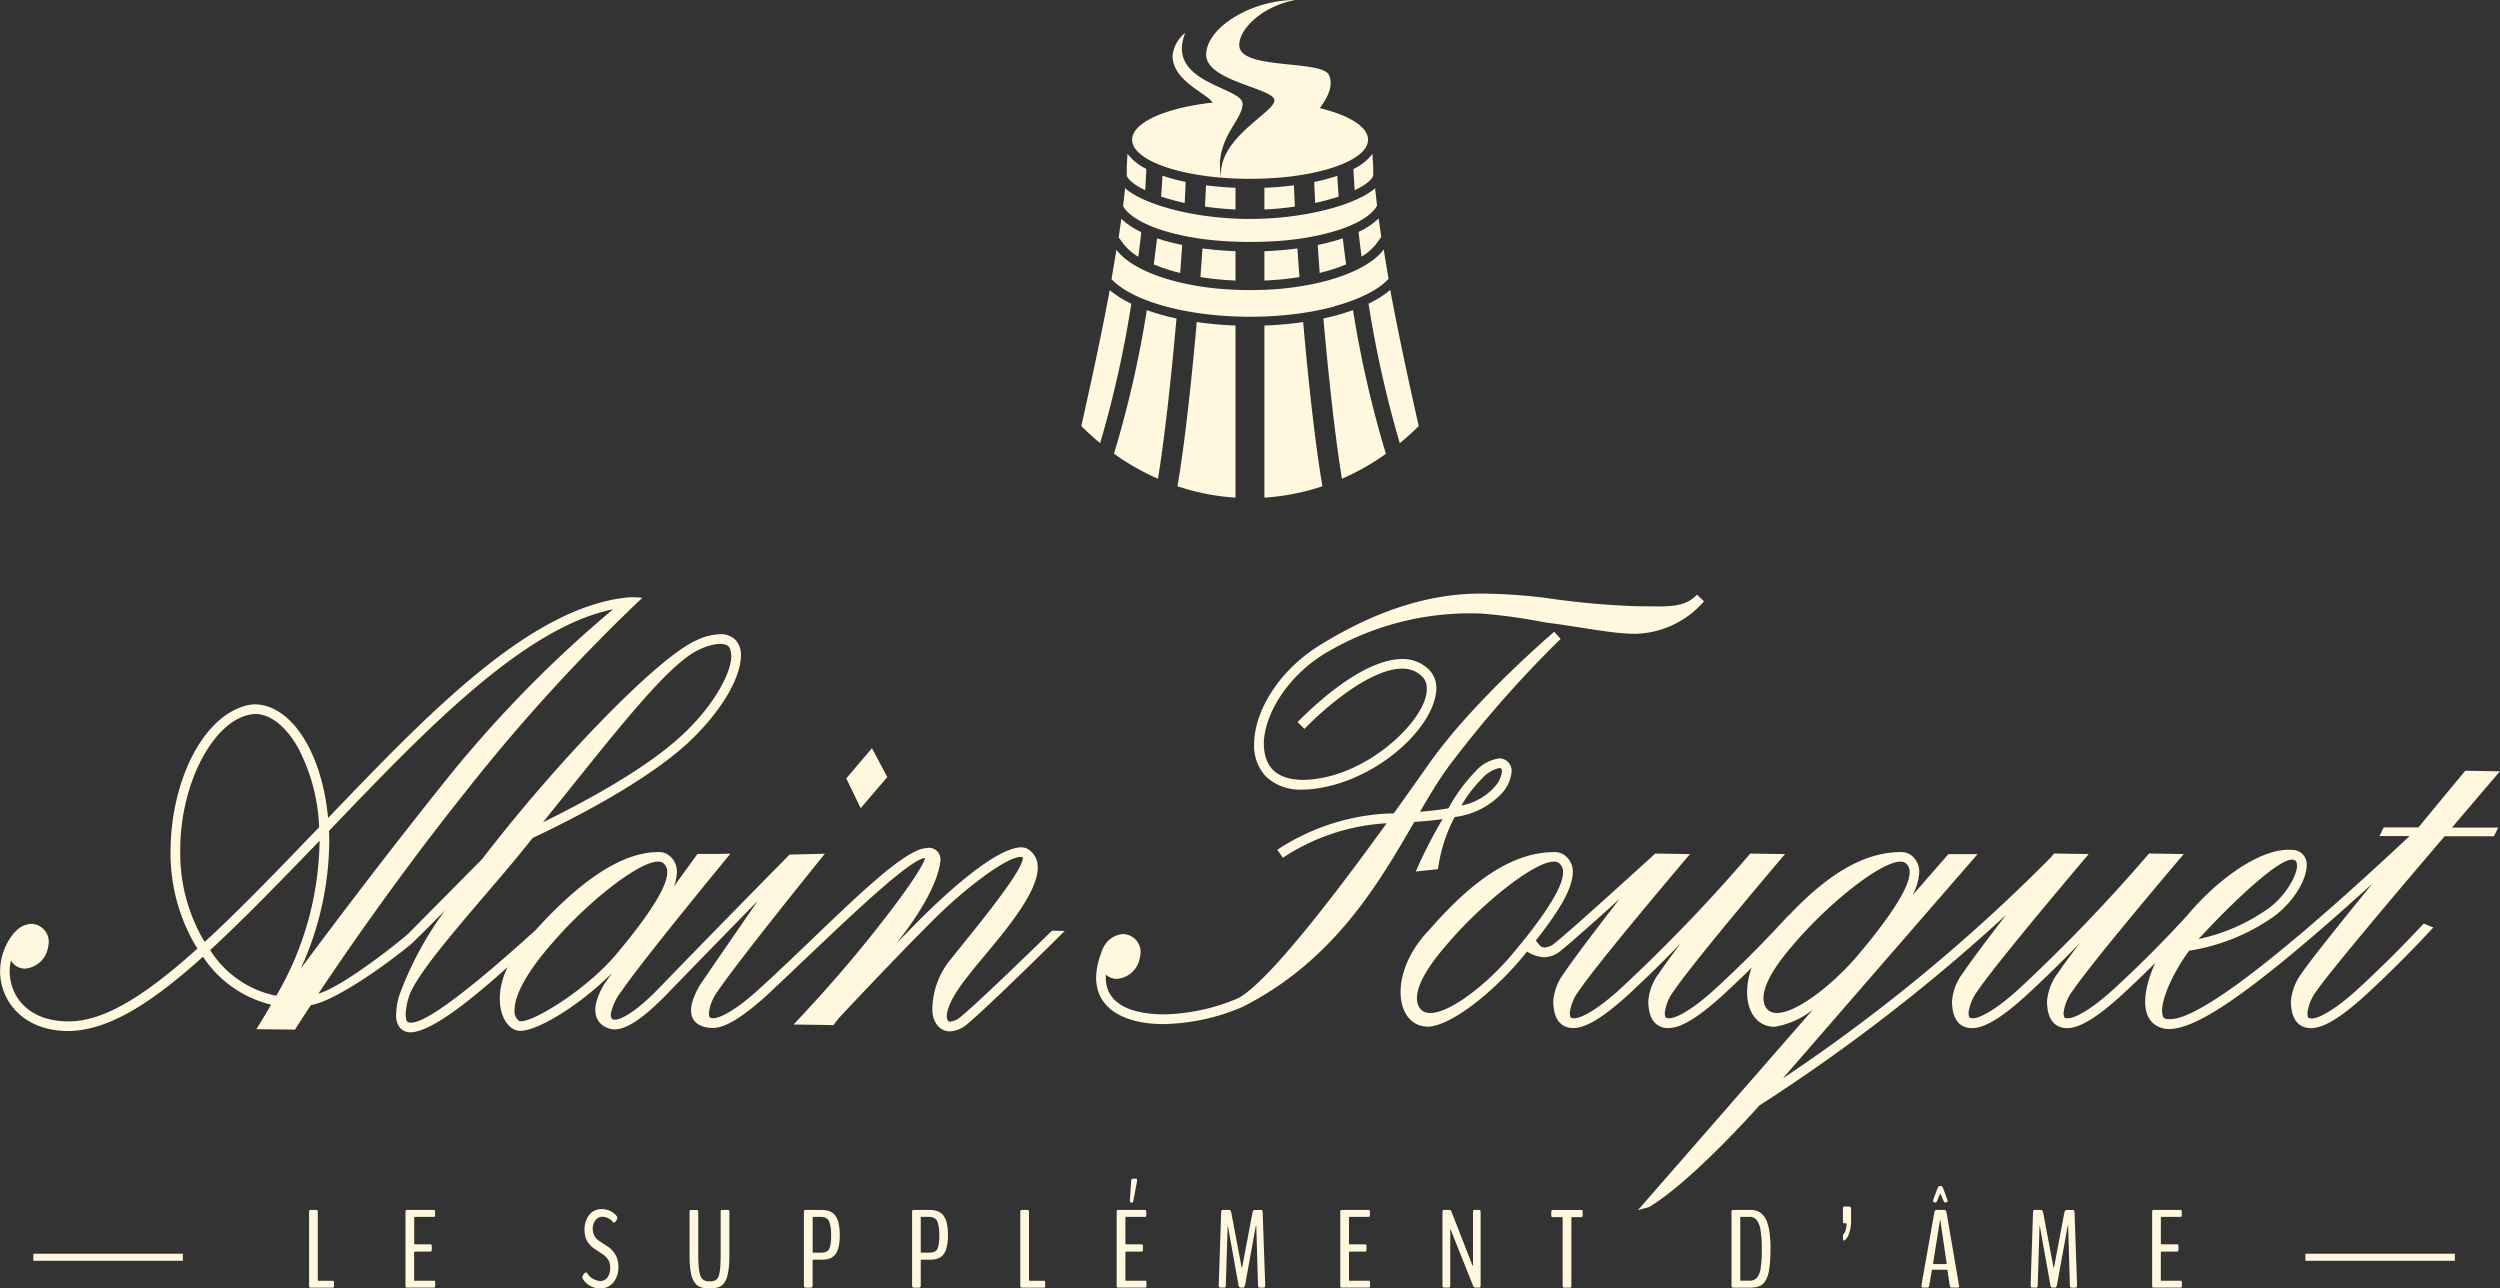
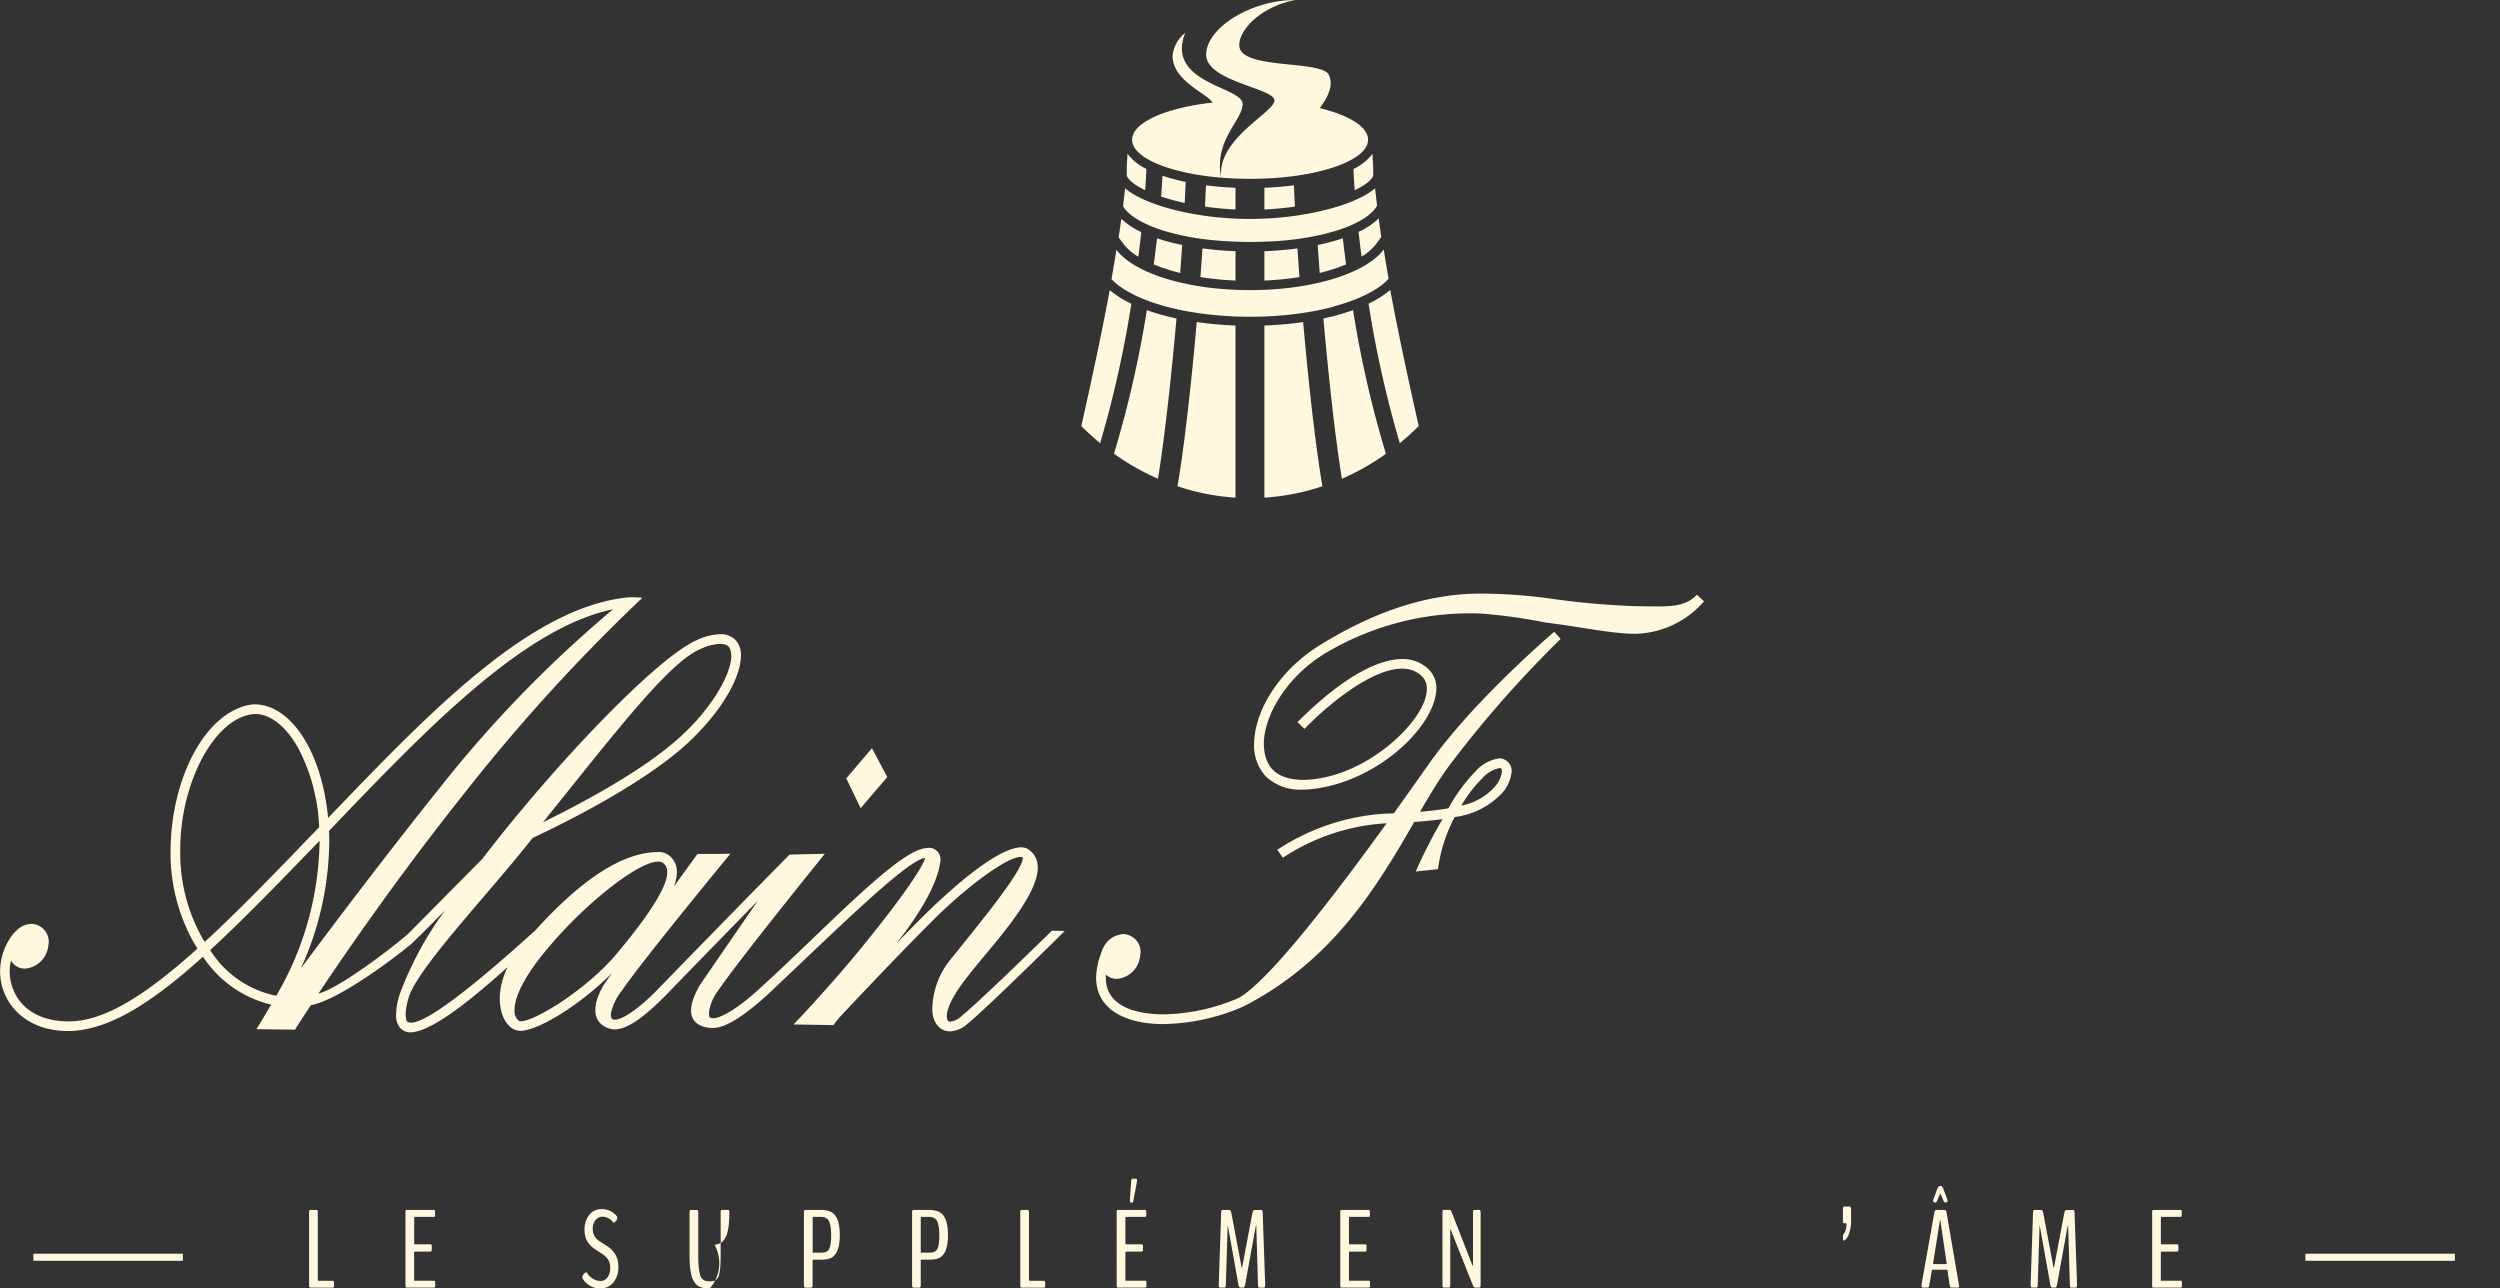
<svg xmlns="http://www.w3.org/2000/svg" width="216.001" height="111.318" viewBox="0 0 216.001 111.318">
  <rect x="0" y="0" width="216.001" height="111.318" fill="#333333" stroke="none" />
  <g id="LOGO_BEIGE" data-name="LOGO BEIGE" transform="translate(-789.999 -164.533)">
    <g id="Groupe_978" data-name="Groupe 978" transform="translate(883.426 164.533)">
      <g id="Groupe_353" data-name="Groupe 353" transform="translate(0)">
        <path id="Tracé_1465" data-name="Tracé 1465" d="M1434.812-1100.346c.032-.633.059-1.24.081-1.818a16.654,16.654,0,0,1-2-.536q-.045.871-.117,1.8A19.539,19.539,0,0,0,1434.812-1100.346Z" transform="translate(-1425.881 1117.882)" fill="#fff8df" />
        <path id="Tracé_1466" data-name="Tracé 1466" d="M1431.806-1092.042c-.086.742-.181,1.495-.285,2.255q.6.249,1.293.464c.32.1.651.189.99.273.062-.819.12-1.627.173-2.416-.528-.109-1.034-.232-1.51-.369C1432.253-1091.9,1432.032-1091.966,1431.806-1092.042Z" transform="translate(-1425.261 1112.637)" fill="#fff8df" />
        <path id="Tracé_1467" data-name="Tracé 1467" d="M1424.75-1067.426a21.128,21.128,0,0,0,3.8,2.161c.549-3.327,1.136-8.572,1.6-13.845a20.13,20.13,0,0,1-2.561-.721A93.01,93.01,0,0,1,1424.75-1067.426Z" transform="translate(-1421.929 1106.628)" fill="#fff8df" />
        <path id="Tracé_1468" data-name="Tracé 1468" d="M1427.244-1092.1q.142-1.077.26-2.128a6.413,6.413,0,0,1-1.728-1.151q-.107.8-.23,1.61l.434.582A4.523,4.523,0,0,0,1427.244-1092.1Z" transform="translate(-1422.321 1114.281)" fill="#fff8df" />
        <path id="Tracé_1469" data-name="Tracé 1469" d="M1428.523-1103.29q.067-.952.1-1.838a4.463,4.463,0,0,1-1.63-1.312c-.016.353-.038.714-.063,1.079v.778C1426.935-1104.414,1427.261-1103.893,1428.523-1103.29Z" transform="translate(-1423.005 1119.723)" fill="#fff8df" />
        <path id="Tracé_1470" data-name="Tracé 1470" d="M1421.649-1083.234c-.74,4-1.636,8.081-2.453,11.747q.782.779,1.627,1.472a94.761,94.761,0,0,0,2.694-12.045A8.712,8.712,0,0,1,1421.649-1083.234Z" transform="translate(-1419.196 1108.302)" fill="#fff8df" />
        <path id="Tracé_1471" data-name="Tracé 1471" d="M1466.621-1092.13a4.453,4.453,0,0,0,1.268-1.1l.437-.6q-.122-.807-.228-1.6a6.339,6.339,0,0,1-1.736,1.166C1466.44-1093.557,1466.527-1092.847,1466.621-1092.13Z" transform="translate(-1442.408 1114.3)" fill="#fff8df" />
        <path id="Tracé_1472" data-name="Tracé 1472" d="M1465.6-1103.27c1.272-.6,1.6-1.126,1.6-1.3v-.747c-.025-.37-.047-.735-.064-1.092a4.517,4.517,0,0,1-1.641,1.306Q1465.534-1104.218,1465.6-1103.27Z" transform="translate(-1441.982 1119.705)" fill="#fff8df" />
        <path id="Tracé_1473" data-name="Tracé 1473" d="M1469.935-1083.266a8.618,8.618,0,0,1-1.876,1.186,94.8,94.8,0,0,0,2.7,12.056q.849-.7,1.635-1.479C1471.573-1075.173,1470.676-1079.257,1469.935-1083.266Z" transform="translate(-1443.243 1108.318)" fill="#fff8df" />
        <path id="Tracé_1474" data-name="Tracé 1474" d="M1440.237-1099.226c.86.124,1.746.208,2.635.249v-1.875c-.866-.035-1.723-.106-2.548-.213C1440.3-1100.482,1440.271-1099.867,1440.237-1099.226Z" transform="translate(-1429.551 1117.078)" fill="#fff8df" />
        <path id="Tracé_1475" data-name="Tracé 1475" d="M1439.457-1087.855a26.283,26.283,0,0,0,3.031.3v-2.535c-.978-.038-1.937-.119-2.853-.241C1439.58-1089.523,1439.521-1088.7,1439.457-1087.855Z" transform="translate(-1429.167 1111.794)" fill="#fff8df" />
        <path id="Tracé_1476" data-name="Tracé 1476" d="M1435.554-1063.613a19.711,19.711,0,0,0,5.013.985V-1077.5a31.276,31.276,0,0,1-3.349-.3C1436.746-1072.41,1436.143-1067.026,1435.554-1063.613Z" transform="translate(-1427.246 1105.625)" fill="#fff8df" />
-         <path id="Tracé_1477" data-name="Tracé 1477" d="M1458.9-1100.34a19.389,19.389,0,0,0,2.032-.552c-.048-.616-.087-1.215-.117-1.793a17,17,0,0,1-2,.533C1458.845-1101.576,1458.873-1100.97,1458.9-1100.34Z" transform="translate(-1438.697 1117.875)" fill="#fff8df" />
        <path id="Tracé_1478" data-name="Tracé 1478" d="M1460.381-1079.114c.463,5.276,1.051,10.524,1.6,13.851a21.11,21.11,0,0,0,3.8-2.158,92.937,92.937,0,0,1-2.841-12.414A20.118,20.118,0,0,1,1460.381-1079.114Z" transform="translate(-1439.464 1106.63)" fill="#fff8df" />
        <path id="Tracé_1479" data-name="Tracé 1479" d="M1459.409-1091.472c.053.789.11,1.6.172,2.415.344-.085.679-.177,1-.277q.687-.213,1.28-.461c-.1-.759-.2-1.512-.285-2.253-.217.073-.43.14-.635.2C1460.46-1091.708,1459.946-1091.583,1459.409-1091.472Z" transform="translate(-1438.986 1112.64)" fill="#fff8df" />
        <path id="Tracé_1480" data-name="Tracé 1480" d="M1426.332-1098.947l.019.029.042.061.024.033c.014.019.028.038.043.057l.026.033.047.057.027.03c.018.021.037.041.056.061l.023.025.075.075.01.01c.061.059.127.118.2.176l.008.006c.031.027.064.052.1.078l.017.013.1.072.018.013.1.073.014.009a6.529,6.529,0,0,0,.682.4h0a10.49,10.49,0,0,0,1.362.578h0q.239.084.492.162h0c.084.026.168.052.254.077h0l.26.074.01,0,.242.064.035.009c.086.022.172.044.26.065l.009,0,.246.057.057.013.261.057v0c.555.118,1.14.22,1.753.3h0l.318.041.026,0c.109.013.219.026.329.038h0l.321.033.038,0,.332.03h0l.322.026.053,0,.333.023h.005l.321.019.065,0,.335.015v0c.409.016.822.026,1.243.026s.842-.008,1.253-.024h0l.332-.015.071,0,.313-.017h.012l.331-.022.054,0,.318-.025h.006l.334-.031.033,0c.222-.022.442-.046.659-.073h.013c.11-.013.218-.027.326-.042h0c.613-.083,1.2-.185,1.753-.3h0l.269-.059.047-.011.239-.056.023-.005.264-.066.018-.005.245-.065.02-.005q.26-.072.508-.149l.009,0c.076-.023.151-.048.225-.072l.067-.022.156-.053.041-.014h0a10.423,10.423,0,0,0,1.362-.58h0l.011-.006q.089-.046.174-.093l.014-.008.148-.085.044-.026.117-.072.042-.026c.05-.033.1-.064.146-.1l0,0,.114-.081.014-.011.1-.074.018-.014.092-.075.014-.012.1-.087h0c.064-.059.125-.119.182-.179l.02-.022.059-.066.025-.029.049-.06.025-.032.043-.058.023-.033c.015-.02.028-.041.042-.062l.018-.029c.019-.03.036-.061.053-.091q-.092-.763-.168-1.5c-.046.041-.095.082-.146.123l-.025.02c-.052.041-.105.081-.161.121l-.006,0c-.056.041-.115.081-.176.12l-.017.012q-.094.061-.195.122l-.012.007q-.208.124-.443.245l-.009,0q-.239.122-.5.24a14.11,14.11,0,0,1-1.378.519l-.225.071-.066.02-.167.05-.073.021-.17.048-.067.018-.189.051-.05.013-.237.061h-.006q-.393.1-.806.186c-.562.119-1.149.223-1.755.309-.43.061-.871.113-1.318.155h0q-.671.062-1.36.094-.622.027-1.253.028t-1.243-.028h0q-.689-.03-1.361-.093h0q-.671-.063-1.318-.154c-.606-.087-1.193-.19-1.755-.309q-.414-.088-.808-.187h0l-.243-.062-.048-.013-.191-.052-.067-.019-.17-.048-.072-.021-.168-.05-.065-.02-.225-.071a13.921,13.921,0,0,1-1.378-.521q-.264-.117-.5-.239l-.007,0q-.235-.12-.442-.245l-.011-.007c-.067-.04-.132-.081-.194-.121l-.018-.012q-.091-.059-.175-.12l-.005,0c-.056-.04-.109-.081-.16-.121l-.026-.021c-.05-.041-.1-.082-.145-.123q-.076.754-.172,1.533h0C1426.295-1099.006,1426.313-1098.976,1426.332-1098.947Z" transform="translate(-1422.681 1116.834)" fill="#fff8df" />
        <path id="Tracé_1481" data-name="Tracé 1481" d="M1450.339-1098.975c.888-.041,1.774-.125,2.635-.249-.034-.64-.063-1.254-.087-1.836-.826.106-1.682.177-2.548.211Z" transform="translate(-1434.522 1117.075)" fill="#fff8df" />
        <path id="Tracé_1482" data-name="Tracé 1482" d="M1450.339-1087.556a26.279,26.279,0,0,0,3.031-.3c-.064-.84-.123-1.667-.178-2.475-.916.122-1.875.2-2.853.242Z" transform="translate(-1434.522 1111.796)" fill="#fff8df" />
        <path id="Tracé_1483" data-name="Tracé 1483" d="M1450.339-1077.5v14.869a19.728,19.728,0,0,0,5.014-.982c-.589-3.414-1.193-8.8-1.664-14.186A31.259,31.259,0,0,1,1450.339-1077.5Z" transform="translate(-1434.522 1105.626)" fill="#fff8df" />
        <path id="Tracé_1484" data-name="Tracé 1484" d="M1443.558-1085.253c.094-.025.187-.051.278-.078l.057-.017c.092-.026.183-.054.274-.081l.026-.008a14.005,14.005,0,0,0,2.2-.869q.139-.071.273-.144l.01-.005q.132-.073.256-.146l.012-.007c.084-.05.166-.1.247-.153l.006,0c.081-.052.16-.105.236-.159l0,0a5.235,5.235,0,0,0,.826-.707q-.227-1.283-.424-2.542c-.011.015-.023.029-.035.044-.049.065-.1.129-.156.193l0,.005c-.054.062-.111.124-.171.185l-.007.007c-.059.06-.122.12-.187.179l-.008.007c-.066.059-.134.118-.205.176l-.007.006q-.108.088-.224.173l-.005,0q-.117.087-.243.171l0,0q-.127.085-.262.169h0q-.136.083-.28.165a11.287,11.287,0,0,1-1.338.634l-.226.087-.075.028c-.072.027-.145.054-.219.08l-.085.03q-.218.076-.446.148l-.062.021-.177.054-.174.052-.165.047-.209.057-.145.038c-.659.171-1.362.317-2.1.434h0q-.2.031-.4.06l-.18.024-.231.031-.226.027-.176.02-.271.029-.089.008q-.743.071-1.519.1c-.412.017-.83.027-1.253.027s-.834-.01-1.243-.027q-.773-.033-1.514-.1l-.1-.009-.266-.028-.181-.02-.22-.027-.239-.031-.171-.023c-.137-.019-.272-.039-.406-.06h0c-.733-.116-1.431-.26-2.087-.429l-.164-.044-.186-.05-.183-.052-.148-.044-.2-.06-.036-.012q-.256-.081-.5-.167l-.046-.016q-.12-.042-.238-.087l-.054-.02-.24-.093a11.276,11.276,0,0,1-1.338-.632c-.19-.107-.37-.217-.539-.33h0c-.084-.056-.165-.113-.244-.171h0c-.078-.057-.153-.115-.226-.173l0,0c-.072-.058-.141-.117-.207-.176l-.005-.005c-.066-.059-.129-.119-.189-.179l-.005,0q-.09-.092-.173-.184l0,0c-.055-.063-.108-.127-.157-.191l-.034-.043q-.2,1.255-.425,2.537l.029.03a5.318,5.318,0,0,0,.8.671l0,0q.114.079.234.156l.017.011q.114.073.234.144l.03.017q.116.068.237.135l.031.016a12.241,12.241,0,0,0,1.588.708h0q.408.15.849.286l.046.014.266.079.061.018.279.078.021.006c.315.085.641.165.975.238h0c.668.147,1.374.271,2.111.37l.051.007.355.045.05.006c.791.093,1.615.158,2.464.19h0q.614.024,1.243.024a31.687,31.687,0,0,0,3.715-.215l.054-.006.352-.044.055-.008c.735-.1,1.44-.223,2.108-.371h0q.5-.11.966-.236Z" transform="translate(-1421.709 1111.718)" fill="#fff8df" />
        <path id="Tracé_1485" data-name="Tracé 1485" d="M1442.993-1102.369h0Z" transform="translate(-1430.907 1117.719)" fill="#fff8df" />
        <path id="Tracé_1486" data-name="Tracé 1486" d="M1432.864-1114.861a24.613,24.613,0,0,0,2.672.364c-.654-3.275,1.848-4.913,1.848-6.382a.522.522,0,0,0-.079-.271c-.749-1.254-6.518-1.777-4.872-5.863a2.883,2.883,0,0,0-1.1,1.986c0,2.17,2.965,3.24,3.462,4.043-4.042.449-6.955,1.716-6.955,3.208C1427.839-1116.534,1429.857-1115.449,1432.864-1114.861Z" transform="translate(-1423.45 1129.847)" fill="#fff8df" />
        <path id="Tracé_1487" data-name="Tracé 1487" d="M1447.234-1117.291c4.161-.426,7.184-1.712,7.184-3.232,0-1.12-1.642-2.113-4.17-2.728.723-.974,1.187-1.955.8-2.853-.578-1.331-7.56-.441-7.749-2.489-.122-1.32,1.764-3.4,4.82-4-3.825,0-7.686,2.415-7.686,4.725s5.9,2.9,5.9,3.948a.372.372,0,0,1-.011.086c-.25,1.084-4.954,3.3-4.588,6.59.8.067,1.634.1,2.495.1A29.567,29.567,0,0,0,1447.234-1117.291Z" transform="translate(-1429.646 1132.593)" fill="#fff8df" />
      </g>
      <g id="Groupe_889" data-name="Groupe 889" transform="translate(0)" opacity="0">
        <path id="Tracé_1465-2" data-name="Tracé 1465" d="M1434.812-1100.346c.032-.633.059-1.24.081-1.818a16.654,16.654,0,0,1-2-.536q-.045.871-.117,1.8A19.539,19.539,0,0,0,1434.812-1100.346Z" transform="translate(-1425.881 1117.882)" fill="#fff8df" />
        <path id="Tracé_1466-2" data-name="Tracé 1466" d="M1431.806-1092.042c-.086.742-.181,1.495-.285,2.255q.6.249,1.293.464c.32.1.651.189.99.273.062-.819.12-1.627.173-2.416-.528-.109-1.034-.232-1.51-.369C1432.253-1091.9,1432.032-1091.966,1431.806-1092.042Z" transform="translate(-1425.261 1112.637)" fill="#fff8df" />
        <path id="Tracé_1467-2" data-name="Tracé 1467" d="M1424.75-1067.426a21.128,21.128,0,0,0,3.8,2.161c.549-3.327,1.136-8.572,1.6-13.845a20.13,20.13,0,0,1-2.561-.721A93.01,93.01,0,0,1,1424.75-1067.426Z" transform="translate(-1421.929 1106.628)" fill="#fff8df" />
        <path id="Tracé_1468-2" data-name="Tracé 1468" d="M1427.244-1092.1q.142-1.077.26-2.128a6.413,6.413,0,0,1-1.728-1.151q-.107.8-.23,1.61l.434.582A4.523,4.523,0,0,0,1427.244-1092.1Z" transform="translate(-1422.321 1114.281)" fill="#fff8df" />
        <path id="Tracé_1469-2" data-name="Tracé 1469" d="M1428.523-1103.29q.067-.952.1-1.838a4.463,4.463,0,0,1-1.63-1.312c-.016.353-.038.714-.063,1.079v.778C1426.935-1104.414,1427.261-1103.893,1428.523-1103.29Z" transform="translate(-1423.005 1119.723)" fill="#fff8df" />
        <path id="Tracé_1470-2" data-name="Tracé 1470" d="M1421.649-1083.234c-.74,4-1.636,8.081-2.453,11.747q.782.779,1.627,1.472a94.761,94.761,0,0,0,2.694-12.045A8.712,8.712,0,0,1,1421.649-1083.234Z" transform="translate(-1419.196 1108.302)" fill="#fff8df" />
        <path id="Tracé_1471-2" data-name="Tracé 1471" d="M1466.621-1092.13a4.453,4.453,0,0,0,1.268-1.1l.437-.6q-.122-.807-.228-1.6a6.339,6.339,0,0,1-1.736,1.166C1466.44-1093.557,1466.527-1092.847,1466.621-1092.13Z" transform="translate(-1442.408 1114.3)" fill="#fff8df" />
        <path id="Tracé_1472-2" data-name="Tracé 1472" d="M1465.6-1103.27c1.272-.6,1.6-1.126,1.6-1.3v-.747c-.025-.37-.047-.735-.064-1.092a4.517,4.517,0,0,1-1.641,1.306Q1465.534-1104.218,1465.6-1103.27Z" transform="translate(-1441.982 1119.705)" fill="#fff8df" />
        <path id="Tracé_1473-2" data-name="Tracé 1473" d="M1469.935-1083.266a8.618,8.618,0,0,1-1.876,1.186,94.8,94.8,0,0,0,2.7,12.056q.849-.7,1.635-1.479C1471.573-1075.173,1470.676-1079.257,1469.935-1083.266Z" transform="translate(-1443.243 1108.318)" fill="#fff8df" />
        <path id="Tracé_1474-2" data-name="Tracé 1474" d="M1440.237-1099.226c.86.124,1.746.208,2.635.249v-1.875c-.866-.035-1.723-.106-2.548-.213C1440.3-1100.482,1440.271-1099.867,1440.237-1099.226Z" transform="translate(-1429.551 1117.078)" fill="#fff8df" />
        <path id="Tracé_1475-2" data-name="Tracé 1475" d="M1439.457-1087.855a26.283,26.283,0,0,0,3.031.3v-2.535c-.978-.038-1.937-.119-2.853-.241C1439.58-1089.523,1439.521-1088.7,1439.457-1087.855Z" transform="translate(-1429.167 1111.794)" fill="#fff8df" />
-         <path id="Tracé_1476-2" data-name="Tracé 1476" d="M1435.554-1063.613a19.711,19.711,0,0,0,5.013.985V-1077.5a31.276,31.276,0,0,1-3.349-.3C1436.746-1072.41,1436.143-1067.026,1435.554-1063.613Z" transform="translate(-1427.246 1105.625)" fill="#fff8df" />
        <path id="Tracé_1477-2" data-name="Tracé 1477" d="M1458.9-1100.34a19.389,19.389,0,0,0,2.032-.552c-.048-.616-.087-1.215-.117-1.793a17,17,0,0,1-2,.533C1458.845-1101.576,1458.873-1100.97,1458.9-1100.34Z" transform="translate(-1438.697 1117.875)" fill="#fff8df" />
        <path id="Tracé_1478-2" data-name="Tracé 1478" d="M1460.381-1079.114c.463,5.276,1.051,10.524,1.6,13.851a21.11,21.11,0,0,0,3.8-2.158,92.937,92.937,0,0,1-2.841-12.414A20.118,20.118,0,0,1,1460.381-1079.114Z" transform="translate(-1439.464 1106.63)" fill="#fff8df" />
        <path id="Tracé_1479-2" data-name="Tracé 1479" d="M1459.409-1091.472c.053.789.11,1.6.172,2.415.344-.085.679-.177,1-.277q.687-.213,1.28-.461c-.1-.759-.2-1.512-.285-2.253-.217.073-.43.14-.635.2C1460.46-1091.708,1459.946-1091.583,1459.409-1091.472Z" transform="translate(-1438.986 1112.64)" fill="#fff8df" />
        <path id="Tracé_1480-2" data-name="Tracé 1480" d="M1426.332-1098.947l.019.029.042.061.024.033c.014.019.028.038.043.057l.026.033.047.057.027.03c.018.021.037.041.056.061l.023.025.075.075.01.01c.061.059.127.118.2.176l.008.006c.031.027.064.052.1.078l.017.013.1.072.018.013.1.073.014.009a6.529,6.529,0,0,0,.682.4h0a10.49,10.49,0,0,0,1.362.578h0q.239.084.492.162h0c.084.026.168.052.254.077h0l.26.074.01,0,.242.064.035.009c.086.022.172.044.26.065l.009,0,.246.057.057.013.261.057v0c.555.118,1.14.22,1.753.3h0l.318.041.026,0c.109.013.219.026.329.038h0l.321.033.038,0,.332.03h0l.322.026.053,0,.333.023h.005l.321.019.065,0,.335.015v0c.409.016.822.026,1.243.026s.842-.008,1.253-.024h0l.332-.015.071,0,.313-.017h.012l.331-.022.054,0,.318-.025h.006l.334-.031.033,0c.222-.022.442-.046.659-.073h.013c.11-.013.218-.027.326-.042h0c.613-.083,1.2-.185,1.753-.3h0l.269-.059.047-.011.239-.056.023-.005.264-.066.018-.005.245-.065.02-.005q.26-.072.508-.149l.009,0c.076-.023.151-.048.225-.072l.067-.022.156-.053.041-.014h0a10.423,10.423,0,0,0,1.362-.58h0l.011-.006q.089-.046.174-.093l.014-.008.148-.085.044-.026.117-.072.042-.026c.05-.033.1-.064.146-.1l0,0,.114-.081.014-.011.1-.074.018-.014.092-.075.014-.012.1-.087h0c.064-.059.125-.119.182-.179l.02-.022.059-.066.025-.029.049-.06.025-.032.043-.058.023-.033c.015-.02.028-.041.042-.062l.018-.029c.019-.03.036-.061.053-.091q-.092-.763-.168-1.5c-.046.041-.095.082-.146.123l-.025.02c-.052.041-.105.081-.161.121l-.006,0c-.056.041-.115.081-.176.12l-.017.012q-.094.061-.195.122l-.012.007q-.208.124-.443.245l-.009,0q-.239.122-.5.24a14.11,14.11,0,0,1-1.378.519l-.225.071-.066.02-.167.05-.073.021-.17.048-.067.018-.189.051-.05.013-.237.061h-.006q-.393.1-.806.186c-.562.119-1.149.223-1.755.309-.43.061-.871.113-1.318.155h0q-.671.062-1.36.094-.622.027-1.253.028t-1.243-.028h0q-.689-.03-1.361-.093h0q-.671-.063-1.318-.154c-.606-.087-1.193-.19-1.755-.309q-.414-.088-.808-.187h0l-.243-.062-.048-.013-.191-.052-.067-.019-.17-.048-.072-.021-.168-.05-.065-.02-.225-.071a13.921,13.921,0,0,1-1.378-.521q-.264-.117-.5-.239l-.007,0q-.235-.12-.442-.245l-.011-.007c-.067-.04-.132-.081-.194-.121l-.018-.012q-.091-.059-.175-.12l-.005,0c-.056-.04-.109-.081-.16-.121l-.026-.021c-.05-.041-.1-.082-.145-.123q-.076.754-.172,1.533h0C1426.295-1099.006,1426.313-1098.976,1426.332-1098.947Z" transform="translate(-1422.681 1116.834)" fill="#fff8df" />
        <path id="Tracé_1481-2" data-name="Tracé 1481" d="M1450.339-1098.975c.888-.041,1.774-.125,2.635-.249-.034-.64-.063-1.254-.087-1.836-.826.106-1.682.177-2.548.211Z" transform="translate(-1434.522 1117.075)" fill="#fff8df" />
        <path id="Tracé_1482-2" data-name="Tracé 1482" d="M1450.339-1087.556a26.279,26.279,0,0,0,3.031-.3c-.064-.84-.123-1.667-.178-2.475-.916.122-1.875.2-2.853.242Z" transform="translate(-1434.522 1111.796)" fill="#fff8df" />
        <path id="Tracé_1483-2" data-name="Tracé 1483" d="M1450.339-1077.5v14.869a19.728,19.728,0,0,0,5.014-.982c-.589-3.414-1.193-8.8-1.664-14.186A31.259,31.259,0,0,1,1450.339-1077.5Z" transform="translate(-1434.522 1105.626)" fill="#fff8df" />
        <path id="Tracé_1484-2" data-name="Tracé 1484" d="M1443.558-1085.253c.094-.025.187-.051.278-.078l.057-.017c.092-.026.183-.054.274-.081l.026-.008a14.005,14.005,0,0,0,2.2-.869q.139-.071.273-.144l.01-.005q.132-.073.256-.146l.012-.007c.084-.05.166-.1.247-.153l.006,0c.081-.052.16-.105.236-.159l0,0a5.235,5.235,0,0,0,.826-.707q-.227-1.283-.424-2.542c-.011.015-.023.029-.035.044-.049.065-.1.129-.156.193l0,.005c-.054.062-.111.124-.171.185l-.007.007c-.059.06-.122.12-.187.179l-.008.007c-.066.059-.134.118-.205.176l-.007.006q-.108.088-.224.173l-.005,0q-.117.087-.243.171l0,0q-.127.085-.262.169h0q-.136.083-.28.165a11.287,11.287,0,0,1-1.338.634l-.226.087-.075.028c-.072.027-.145.054-.219.08l-.085.03q-.218.076-.446.148l-.062.021-.177.054-.174.052-.165.047-.209.057-.145.038c-.659.171-1.362.317-2.1.434h0q-.2.031-.4.06l-.18.024-.231.031-.226.027-.176.02-.271.029-.089.008q-.743.071-1.519.1c-.412.017-.83.027-1.253.027s-.834-.01-1.243-.027q-.773-.033-1.514-.1l-.1-.009-.266-.028-.181-.02-.22-.027-.239-.031-.171-.023c-.137-.019-.272-.039-.406-.06h0c-.733-.116-1.431-.26-2.087-.429l-.164-.044-.186-.05-.183-.052-.148-.044-.2-.06-.036-.012q-.256-.081-.5-.167l-.046-.016q-.12-.042-.238-.087l-.054-.02-.24-.093a11.276,11.276,0,0,1-1.338-.632c-.19-.107-.37-.217-.539-.33h0c-.084-.056-.165-.113-.244-.171h0c-.078-.057-.153-.115-.226-.173l0,0c-.072-.058-.141-.117-.207-.176l-.005-.005c-.066-.059-.129-.119-.189-.179l-.005,0q-.09-.092-.173-.184l0,0c-.055-.063-.108-.127-.157-.191l-.034-.043q-.2,1.255-.425,2.537l.029.03a5.318,5.318,0,0,0,.8.671l0,0q.114.079.234.156l.017.011q.114.073.234.144l.03.017q.116.068.237.135l.031.016a12.241,12.241,0,0,0,1.588.708h0q.408.15.849.286l.046.014.266.079.061.018.279.078.021.006c.315.085.641.165.975.238h0c.668.147,1.374.271,2.111.37l.051.007.355.045.05.006c.791.093,1.615.158,2.464.19h0q.614.024,1.243.024a31.687,31.687,0,0,0,3.715-.215l.054-.006.352-.044.055-.008c.735-.1,1.44-.223,2.108-.371h0q.5-.11.966-.236Z" transform="translate(-1421.709 1111.718)" fill="#fff8df" />
        <path id="Tracé_1485-2" data-name="Tracé 1485" d="M1442.993-1102.369h0Z" transform="translate(-1430.907 1117.719)" fill="#fff8df" />
        <path id="Tracé_1486-2" data-name="Tracé 1486" d="M1432.864-1114.861a24.613,24.613,0,0,0,2.672.364c-.654-3.275,1.848-4.913,1.848-6.382a.522.522,0,0,0-.079-.271c-.749-1.254-6.518-1.777-4.872-5.863a2.883,2.883,0,0,0-1.1,1.986c0,2.17,2.965,3.24,3.462,4.043-4.042.449-6.955,1.716-6.955,3.208C1427.839-1116.534,1429.857-1115.449,1432.864-1114.861Z" transform="translate(-1423.45 1129.847)" fill="#fff8df" />
        <path id="Tracé_1487-2" data-name="Tracé 1487" d="M1447.234-1117.291c4.161-.426,7.184-1.712,7.184-3.232,0-1.12-1.642-2.113-4.17-2.728.723-.974,1.187-1.955.8-2.853-.578-1.331-7.56-.441-7.749-2.489-.122-1.32,1.764-3.4,4.82-4-3.825,0-7.686,2.415-7.686,4.725s5.9,2.9,5.9,3.948a.372.372,0,0,1-.011.086c-.25,1.084-4.954,3.3-4.588,6.59.8.067,1.634.1,2.495.1A29.567,29.567,0,0,0,1447.234-1117.291Z" transform="translate(-1429.646 1132.593)" fill="#fff8df" />
      </g>
    </g>
    <g id="Groupe_1323" data-name="Groupe 1323" transform="translate(789.999 215.822)">
      <g id="Groupe_1321" data-name="Groupe 1321" transform="translate(0 0)">
        <g id="Groupe_1320" data-name="Groupe 1320">
          <path id="Tracé_3377" data-name="Tracé 3377" d="M692.856,795.1h0Z" transform="translate(-580.148 -783.411)" fill="#fff8df" />
          <path id="Tracé_3378" data-name="Tracé 3378" d="M690.637,794.915h.018c.176,0,.357-.005.552-.018,5.7-.474,10.938-5.359,11.023-8.7a2.257,2.257,0,0,0-.685-1.693,3.21,3.21,0,0,0-2.279-.871c-2.891.037-6.437,2.839-9.031,5.451l.6.585c2.495-2.564,6.085-5.232,8.434-5.2a2.351,2.351,0,0,1,1.7.642,1.408,1.408,0,0,1,.432,1.085c.087,2.547-4.985,7.539-10.25,7.863-.169.011-.335.018-.492.018-2.4-.043-3.289-1.25-3.337-3.08-.011-2.382,1.878-5.75,5.251-7.824a24.413,24.413,0,0,1,13.5-3.47,47.2,47.2,0,0,1,5.625.783c3.063.371,5.629.968,7.773.968a8.093,8.093,0,0,0,5.884-2.806l-.609-.571c-1.159,1.237-2.843.994-5.275.994a69.672,69.672,0,0,1-7.676-.7,46.381,46.381,0,0,0-5.722-.392c-4.714,0-9.35,1.629-13.943,4.478-3.583,2.23-5.634,5.746-5.646,8.538a3.884,3.884,0,0,0,1.032,2.8A4.27,4.27,0,0,0,690.637,794.915Z" transform="translate(-578.128 -777.983)" fill="#fff8df" />
          <path id="Tracé_3379" data-name="Tracé 3379" d="M638.424,800.035l-1.323-2.493-2.221,2.609,1.245,2.573Z" transform="translate(-561.763 -784.186)" fill="#fff8df" />
-           <path id="Tracé_3380" data-name="Tracé 3380" d="M800.009,800.445l-3-.05s-1.764,2.117-4.049,4.894h-3l-.368.752h2.6c-14.458,13.555-19.128,15.878-20.747,15.816a1.642,1.642,0,0,1-.27-.018c-.244-.053-.324-.139-.362-.684-.018-1.119.939-3.309,2.34-5.212a17.384,17.384,0,0,0,7.344-2.974c1.625-1.222,2.78-3.052,2.809-4.4a1.247,1.247,0,0,0-.941-1.3,1.541,1.541,0,0,0-.294-.031c-2.649-.257-6.5,2.556-9.049,5.616h0c-1.687,1.844-3.711,3.937-6.247,6.276-2.142,1.987-3.577,2.677-4.126,2.651-.319-.043-.3-.032-.352-.428a3.913,3.913,0,0,1,.782-1.935c1.79-2.645,9.6-11.811,9.607-11.826l-3-.047a143.182,143.182,0,0,1-11.121,11.585c-2.145,1.987-3.578,2.677-4.124,2.651-.322-.043-.3-.032-.356-.428a3.94,3.94,0,0,1,.787-1.935c1.79-2.645,9.6-11.811,9.6-11.826l-3-.047-.234.3a148.624,148.624,0,0,1-23.189,19.127L754.872,807.6H752.35l-3.087,3.536a4.9,4.9,0,0,0,.569-1.975,1.762,1.762,0,0,0-.695-1.463,1.408,1.408,0,0,0-.9-.276c-3.433,0-6.616,2.243-9.645,5.444l-.026-.008c-1.687,1.844-3.706,3.937-6.243,6.276-2.148,1.987-3.579,2.677-4.129,2.651-.32-.043-.295-.032-.354-.428a3.916,3.916,0,0,1,.785-1.935c1.789-2.645,9.6-11.811,9.607-11.826l-3-.047a141.91,141.91,0,0,1-11.118,11.585c-2.142,1.987-3.579,2.677-4.127,2.651-.318-.043-.3-.032-.351-.428a3.88,3.88,0,0,1,.78-1.935c1.791-2.645,9.6-11.811,9.607-11.826l-3-.047c-.01.007-7.233,6.6-8.661,7.721a1.51,1.51,0,0,1-.884.395.565.565,0,0,1-.43-.18c-.051-.05-.215-.259-.343-.421,1.98-2.527,3.163-4.433,3.194-5.9a1.753,1.753,0,0,0-.7-1.463,1.407,1.407,0,0,0-.9-.276c-3.871,0-7.428,2.848-10.8,6.715-3.614,3.744-2.954,8.366-.1,8.366,1.82-.063,5.254-2.587,8.065-5.9l-.319-.27.322.266c.164-.2.322-.395.479-.585a2.934,2.934,0,0,0,1.526.489,2.312,2.312,0,0,0,1.4-.572c.731-.576,2.972-2.569,5.067-4.458-1.778,2.293-3.849,5-4.8,6.406a4.617,4.617,0,0,0-.928,2.406c0,2.327,1.413,2.338,1.756,2.338h.014c1.042-.027,2.466-.84,4.694-2.867,1.73-1.6,3.231-3.086,4.55-4.458-.768,1.024-1.441,1.938-1.873,2.582a4.608,4.608,0,0,0-.929,2.406c0,2.327,1.412,2.338,1.755,2.338h.016c1.042-.027,2.465-.84,4.693-2.867.881-.812,1.7-1.593,2.462-2.344-.974,2.722-.057,5.1,1.985,5.1a7.17,7.17,0,0,0,3.305-1.479l-15.111,17.319.967-.267c3.76-2.258,9.516-8.764,9.516-8.764l.011-.013a156.4,156.4,0,0,0,21.313-16.461c-1.481,1.924-2.974,3.9-3.744,5.038a4.613,4.613,0,0,0-.927,2.406c0,2.327,1.411,2.338,1.754,2.338h.017c1.039-.027,2.464-.84,4.691-2.867,1.73-1.6,3.232-3.086,4.551-4.456-.768,1.022-1.441,1.935-1.876,2.579a4.678,4.678,0,0,0-.929,2.406c0,2.327,1.416,2.338,1.76,2.338h.012c1.043-.027,2.466-.84,4.693-2.867,1.041-.959,1.993-1.876,2.876-2.758-1.109,2.457-1.444,5.227.835,5.674a2.43,2.43,0,0,0,.4.028c2.075-.053,5.962-2.057,17.531-12.557-2.751,3.377-5.335,6.6-6.105,7.737a4.679,4.679,0,0,0-.929,2.406c0,2.327,1.414,2.338,1.759,2.338h.014c1.042-.027,2.464-.84,4.693-2.867,2.334-2.152,4.226-4.094,5.838-5.832l-.832-.336c-1.554,1.666-3.36,3.508-5.574,5.55-2.146,1.987-3.577,2.677-4.124,2.651-.318-.043-.3-.032-.354-.428a3.9,3.9,0,0,1,.783-1.935c1.1-1.622,6.814-8.389,11.073-13.379h4.262l.368-.752H795.86C798.23,802.511,800,800.45,800.009,800.445Zm-25.66,14.079c2.626-2.826,6.456-6.451,7.674-6.451h.049a.324.324,0,0,1,.1.018c.223.071.27.124.3.482.024.853-1.019,2.677-2.472,3.719a16.23,16.23,0,0,1-6.028,2.641C774.092,814.791,774.22,814.655,774.349,814.524Zm-59.531,1.538h0c-2.58,3.164-7.005,6.465-8.148,4.831-.613-.9-.113-2.633,2.217-5.331,3.2-3.8,7.786-7.382,9.409-7.311a.651.651,0,0,1,.392.107.931.931,0,0,1,.367.8C719.1,810.351,717.534,812.822,714.819,816.061Zm21.793,4.832c-.609-.9-.111-2.633,2.217-5.331,3.2-3.8,7.787-7.382,9.41-7.311a.65.65,0,0,1,.391.107.929.929,0,0,1,.369.8c.037,1.192-1.527,3.662-4.24,6.9h0C742.177,819.226,737.753,822.527,736.611,820.893Z" transform="translate(-584.008 -785.091)" fill="#fff8df" />
          <path id="Tracé_3381" data-name="Tracé 3381" d="M696.423,798.994a42.028,42.028,0,0,0-2.316,4.526l1.92-.2a13.261,13.261,0,0,1,1.442-4.505,6.744,6.744,0,0,0,4.1-2.077,3.2,3.2,0,0,0,.822-1.885,1.085,1.085,0,0,0-1.048-1.11,3.387,3.387,0,0,0-2.089,1.14,14.6,14.6,0,0,0-2.324,3.177c-.731.13-1.549.225-2.455.3.8-1.383,1.567-2.658,2.35-3.752a97.052,97.052,0,0,1,9.8-11.183l-.558-.617,0,0c-.006.016-6.851,5.815-10.759,11.322-.83,1.176-1.9,2.691-3.1,4.366-.249.01-.5.02-.753.027a19.014,19.014,0,0,0-9.314,3.124l.487.684a18.071,18.071,0,0,1,8.849-2.971c.038,0,.07,0,.111,0-4.342,6-10.091,13.556-12.767,15.081a17.125,17.125,0,0,1-6.532,1.424c-2.961-.029-4.958-1-4.961-3.162,0-.088,0-.18.011-.276a1.362,1.362,0,0,0,.952.372,2.2,2.2,0,0,0,1.994-1.934,1.553,1.553,0,0,0-1.434-1.937,2.032,2.032,0,0,0-1.666,1.036h-.005c0,.012-.009.022-.014.038a2.323,2.323,0,0,0-.256.619,6.012,6.012,0,0,0-.421,2.082c.016,2.861,2.74,4,5.8,4a17.977,17.977,0,0,0,6.861-1.488c7.869-3.981,11.732-10.626,14.828-15.973C694.849,799.174,695.671,799.1,696.423,798.994Zm3.406-3.5a2.776,2.776,0,0,1,1.5-.911h.016c.188.038.165,0,.211.272a2.42,2.42,0,0,1-.637,1.356,5.117,5.117,0,0,1-2.87,1.609A11.375,11.375,0,0,1,699.829,795.493Z" transform="translate(-571.784 -779.512)" fill="#fff8df" />
          <path id="Tracé_3382" data-name="Tracé 3382" d="M610.845,814.663a1.626,1.626,0,0,1-.981.446c-.372-.01-.669-1.166,1.648-4.027,2.175-2.848,8.224-8.933,5.06-10.91a1.243,1.243,0,0,0-.569-.123c-1.881.07-5.324,2.89-8.476,5.994-.709.707-1.481,1.5-2.266,2.3.074-.094.148-.186.221-.28,2.63-3.39,3.5-5.688,3.584-6.963a1,1,0,0,0-1.244-.982c-2.4.153-8.677,6.946-14.29,12.048-2.146,1.99-3.581,2.675-4.13,2.647-.315-.044-.294-.029-.352-.423a3.913,3.913,0,0,1,.787-1.938c1.787-2.647,9.232-11.842,9.239-11.85l-3.053.076s-6.312,6.4-11.245,11.5c-2,2.087-3.364,2.793-3.859,2.763-.279-.038-.29-.042-.343-.483a4.693,4.693,0,0,1,.95-2.011c1.793-2.645,9.385-11.839,9.389-11.848l-1.4.023,0,0h-1.445s-.861,1.177-2.031,2.8a4.04,4.04,0,0,0,.252-1.226,1.761,1.761,0,0,0-.7-1.463,1.4,1.4,0,0,0-.9-.276c-3.6,0-7.415,3.22-10.645,6.778-2.1,1.888-8.917,8.064-10.758,7.961-.319-.051-.372,0-.436-.686a5.626,5.626,0,0,1,.238-1.4c.654-2.512,7.111-9.23,10.73-13.868,3.493-1.644,9.7-4.817,13.364-8.16,2.931-2.714,4.619-5.655,4.641-7.593a1.927,1.927,0,0,0-.447-1.334,1.772,1.772,0,0,0-1.347-.522,5.267,5.267,0,0,0-2.095.544c-3.423,1.557-12.089,10.571-18.451,18.86l-6.443,6.512c-1.529,1.31-5.9,4.66-7.723,5.134,2.518-3.775,7.168-10.5,12.782-17.524a156.064,156.064,0,0,1,15.2-16.667,7.23,7.23,0,0,0-1.243-.036c-8.511.834-17.378,10.179-25.905,19.054-.54-5.734-3.2-9.732-6.276-9.816a3.019,3.019,0,0,0-.683.077c-3.9.908-6.621,6.63-6.652,12.565a15.767,15.767,0,0,0,2.059,8.033c.087.148.177.285.265.427-4.405,3.967-7.983,6.271-11.066,6.29h-.132c-3.411-.021-5-2.128-5.025-4.312a4.31,4.31,0,0,1,.109-.946,1.388,1.388,0,0,0,1.22.7,2.2,2.2,0,0,0,2-1.936,1.553,1.553,0,0,0-1.435-1.933,1.934,1.934,0,0,0-1.434.719l-.018-.014h0a5.234,5.234,0,0,0-1.27,3.407c.008,2.622,2.068,5.141,5.861,5.149h.132c3.46-.087,7.132-2.454,11.537-6.42a9.788,9.788,0,0,0,5.888,4.142c-.308.511-.933,1.6-1.282,2.117l3.341.041c0-.008.493-.78,1.373-2.116,2.157-.369,6.572-3.555,8.577-5.205.1-.031,3.01-2.973,3.01-2.973a29.417,29.417,0,0,0-3.963,7.382,6.431,6.431,0,0,0-.26,1.621,1.706,1.706,0,0,0,.319,1.11,1.194,1.194,0,0,0,.938.414h.014c1.967-.08,5.671-3.227,8.362-5.634-1.422,2.932-.372,5.508,1.129,5.508,1.58-.056,5.141-2.243,7.889-4.99-.287.41-.54.772-.738,1.064-1.752,3.086.254,3.8.987,3.8,1.031-.031,2.376-.887,4.463-3.012,2.513-2.6,5.525-5.685,7.875-8.081-1.8,2.62-4.009,5.817-5.01,7.295-2.064,3.608.8,3.675,1.142,3.675h.014c1.043-.029,2.464-.847,4.7-2.873,5.327-4.987,12.014-11.659,13.622-11.82-.143.732-2.081,3.507-4.552,6.583-3.268,4.131-6.809,7.8-6.814,7.808l1.043.014,2.408.039s.154-.207.439-.582c1.254-1.339,5.091-5.413,7.877-8.193,3-3.058,6.724-5.821,7.88-5.75a.542.542,0,0,1,.156.02v.031c.1,1.089-4.088,6.112-6.255,8.826a6.88,6.88,0,0,0-1.556,4.3c0,1.038.587,1.885,1.515,1.889a2.467,2.467,0,0,0,1.513-.641c2.107-1.762,8.4-8.03,8.412-8.035l-1.1-.021C618.677,807.256,612.885,812.964,610.845,814.663ZM588.277,782.94a4.537,4.537,0,0,1,1.758-.475c.743.052.9.269.955,1.022.026,1.462-1.538,4.4-4.37,6.976-3.13,2.874-8.345,5.679-11.9,7.417C580.66,790.523,585.523,784.111,588.277,782.94Zm-42.957,25a14.922,14.922,0,0,1-1.939-7.607c-.031-5.709,2.8-11.119,5.993-11.748a2.438,2.438,0,0,1,.5-.052h.023c1.24,0,2.63,1.045,3.7,2.985a16.09,16.09,0,0,1,1.784,6.792q-.519.541-1.04,1.076c-3.287,3.426-6.211,6.409-8.846,8.833C545.436,808.126,545.378,808.038,545.32,807.942Zm6.354,4.934a8.8,8.8,0,0,1-5.709-3.945c2.682-2.471,5.638-5.5,8.982-8.961.156-.165.313-.328.47-.49v.079A27.092,27.092,0,0,1,551.674,812.876Zm2.137-2.378a26.994,26.994,0,0,0,2.443-10.938q0-.469-.023-.927c8.186-8.55,16.762-17.567,24.544-19.149a104.682,104.682,0,0,0-14.755,15.152C561.258,800.587,556.815,806.458,553.811,810.5Zm27.869-1.013-.144-.12.144.116Zm-8.9,5.589a.27.27,0,0,1-.079-.008.11.11,0,0,1-.024,0v0a1.049,1.049,0,0,1-.41-.974c-.015-.972.688-2.794,3.016-5.492,3.2-3.8,7.786-7.382,9.41-7.311a.676.676,0,0,1,.395.107.93.93,0,0,1,.365.8c.036,1.192-1.528,3.662-4.241,6.9h0C578.636,812.264,573.929,815.137,572.781,815.074Z" transform="translate(-527.806 -778.128)" fill="#fff8df" />
        </g>
        <rect id="Rectangle_692" data-name="Rectangle 692" width="12.917" height="0.61" transform="translate(2.883 57.033)" fill="#fff8df" />
        <rect id="Rectangle_693" data-name="Rectangle 693" width="12.916" height="0.61" transform="translate(199.186 57.033)" fill="#fff8df" />
      </g>
      <g id="Groupe_1322" data-name="Groupe 1322" transform="translate(26.705 50.552)">
        <path id="Tracé_3383" data-name="Tracé 3383" d="M567.025,862.677a.117.117,0,0,1-.059-.012.107.107,0,0,1-.037-.062.5.5,0,0,1-.016-.145v-6.274a.369.369,0,0,1,.028-.177.1.1,0,0,1,.084-.042h.528a.123.123,0,0,1,.058.012.105.105,0,0,1,.037.063.47.47,0,0,1,.017.145v5.8c0,.066.02.1.061.1h1.223a.2.2,0,0,1,.06.007.087.087,0,0,1,.038.042.241.241,0,0,1,.019.109v.271a.223.223,0,0,1-.028.137.117.117,0,0,1-.089.031Z" transform="translate(-566.913 -853.266)" fill="#fff8df" />
        <path id="Tracé_3384" data-name="Tracé 3384" d="M579.222,862.677a.144.144,0,0,1-.057-.01.083.083,0,0,1-.038-.049.325.325,0,0,1-.017-.124v-6.349a.261.261,0,0,1,.028-.147.1.1,0,0,1,.084-.035h2.334a.208.208,0,0,1,.059.007c.014,0,.026.021.038.046a.314.314,0,0,1,.016.115v.262a.307.307,0,0,1-.016.117.082.082,0,0,1-.035.044.2.2,0,0,1-.061.007h-1.643c-.034,0-.051.048-.051.145v2.124a.185.185,0,0,0,.014.068c.009.022.017.035.023.035h1.368a.1.1,0,0,1,.084.037.261.261,0,0,1,.028.145v.257a.29.29,0,0,1-.028.152.1.1,0,0,1-.084.039H579.9c-.01,0-.019.015-.028.045a.254.254,0,0,0-.014.076v2.395h1.708a.21.21,0,0,1,.061.007.086.086,0,0,1,.035.044.325.325,0,0,1,.016.117v.261a.245.245,0,0,1-.025.137.107.107,0,0,1-.087.031Z" transform="translate(-570.781 -853.266)" fill="#fff8df" />
        <path id="Tracé_3385" data-name="Tracé 3385" d="M604.6,860.847a2.049,2.049,0,0,1-.427,1.343,1.4,1.4,0,0,1-1.137.52,1.725,1.725,0,0,1-1.526-.854.159.159,0,0,1-.024-.094.468.468,0,0,1,.115-.28q.115-.15.217-.15a.1.1,0,0,1,.074.038,1.411,1.411,0,0,0,1.139.7.736.736,0,0,0,.63-.315,1.36,1.36,0,0,0,.229-.819,1.292,1.292,0,0,0-.168-.7,1.78,1.78,0,0,0-.514-.5l-.616-.41a2.552,2.552,0,0,1-.334-.259,2.276,2.276,0,0,1-.285-.332,1.5,1.5,0,0,1-.219-.471,2.236,2.236,0,0,1-.077-.6,2,2,0,0,1,.4-1.3,1.3,1.3,0,0,1,1.064-.5,1.588,1.588,0,0,1,1.321.612.212.212,0,0,1,.042.13.44.44,0,0,1-.114.28c-.076.094-.143.14-.2.14a.047.047,0,0,1-.042-.018,1.159,1.159,0,0,0-.915-.49.743.743,0,0,0-.613.3,1.158,1.158,0,0,0-.236.742,1.273,1.273,0,0,0,.1.507,1.1,1.1,0,0,0,.222.348,2.062,2.062,0,0,0,.326.257l.612.4A2,2,0,0,1,604.6,860.847Z" transform="translate(-577.876 -853.233)" fill="#fff8df" />
-         <path id="Tracé_3386" data-name="Tracé 3386" d="M616.8,862.742a3.5,3.5,0,0,1-.427-.022,1.694,1.694,0,0,1-.373-.088.917.917,0,0,1-.327-.192,1.506,1.506,0,0,1-.259-.333,1.834,1.834,0,0,1-.2-.5,5.594,5.594,0,0,1-.117-.716,9.4,9.4,0,0,1-.044-.964v-3.739a.358.358,0,0,1,.028-.18.1.1,0,0,1,.089-.04h.518a.138.138,0,0,1,.061.012.1.1,0,0,1,.04.063.474.474,0,0,1,.016.145V859.9a10.005,10.005,0,0,0,.042,1,3.894,3.894,0,0,0,.112.649.844.844,0,0,0,.2.374.622.622,0,0,0,.272.17,1.375,1.375,0,0,0,.363.04,1.416,1.416,0,0,0,.359-.037.618.618,0,0,0,.262-.158.756.756,0,0,0,.189-.367,4.384,4.384,0,0,0,.1-.651q.037-.407.037-1.022v-3.716a.365.365,0,0,1,.028-.18.1.1,0,0,1,.089-.04h.523a.1.1,0,0,1,.086.04.391.391,0,0,1,.026.18v3.739q0,.546-.042.968a5.117,5.117,0,0,1-.115.718,1.921,1.921,0,0,1-.193.507,1.415,1.415,0,0,1-.25.329.918.918,0,0,1-.318.186,1.61,1.61,0,0,1-.361.088A3.284,3.284,0,0,1,616.8,862.742Z" transform="translate(-582.181 -853.266)" fill="#fff8df" />
+         <path id="Tracé_3386" data-name="Tracé 3386" d="M616.8,862.742a3.5,3.5,0,0,1-.427-.022,1.694,1.694,0,0,1-.373-.088.917.917,0,0,1-.327-.192,1.506,1.506,0,0,1-.259-.333,1.834,1.834,0,0,1-.2-.5,5.594,5.594,0,0,1-.117-.716,9.4,9.4,0,0,1-.044-.964v-3.739a.358.358,0,0,1,.028-.18.1.1,0,0,1,.089-.04h.518a.138.138,0,0,1,.061.012.1.1,0,0,1,.04.063.474.474,0,0,1,.016.145V859.9a10.005,10.005,0,0,0,.042,1,3.894,3.894,0,0,0,.112.649.844.844,0,0,0,.2.374.622.622,0,0,0,.272.17,1.375,1.375,0,0,0,.363.04,1.416,1.416,0,0,0,.359-.037.618.618,0,0,0,.262-.158.756.756,0,0,0,.189-.367,4.384,4.384,0,0,0,.1-.651q.037-.407.037-1.022v-3.716a.365.365,0,0,1,.028-.18.1.1,0,0,1,.089-.04h.523a.1.1,0,0,1,.086.04.391.391,0,0,1,.026.18q0,.546-.042.968a5.117,5.117,0,0,1-.115.718,1.921,1.921,0,0,1-.193.507,1.415,1.415,0,0,1-.25.329.918.918,0,0,1-.318.186,1.61,1.61,0,0,1-.361.088A3.284,3.284,0,0,1,616.8,862.742Z" transform="translate(-582.181 -853.266)" fill="#fff8df" />
        <path id="Tracé_3387" data-name="Tracé 3387" d="M629.634,862.677c-.075,0-.112-.076-.112-.229v-6.269a.344.344,0,0,1,.028-.175.1.1,0,0,1,.084-.04h1.246c.112,0,.209,0,.292.007a2.8,2.8,0,0,1,.28.033,1.38,1.38,0,0,1,.27.07,1.574,1.574,0,0,1,.243.124.892.892,0,0,1,.219.189,1.574,1.574,0,0,1,.178.275,1.814,1.814,0,0,1,.14.373,3.658,3.658,0,0,1,.086.486,5.22,5.22,0,0,1,.033.61,5,5,0,0,1-.047.725,2.946,2.946,0,0,1-.123.542,1.355,1.355,0,0,1-.2.381,1.25,1.25,0,0,1-.25.252.988.988,0,0,1-.3.145,1.843,1.843,0,0,1-.324.068,3.273,3.273,0,0,1-.348.016h-.714c-.028,0-.042.027-.042.079v2.11c0,.153-.039.229-.117.229Zm.677-3.02h.639a1.713,1.713,0,0,0,.355-.03.682.682,0,0,0,.255-.117.518.518,0,0,0,.18-.256,2.185,2.185,0,0,0,.1-.441,5.449,5.449,0,0,0,.035-.677,4.308,4.308,0,0,0-.053-.738,1.915,1.915,0,0,0-.131-.462.551.551,0,0,0-.224-.249.773.773,0,0,0-.273-.106,2.461,2.461,0,0,0-.341-.018h-.532c-.028,0-.042.027-.042.079v2.941C630.273,859.632,630.286,859.656,630.311,859.656Z" transform="translate(-586.769 -853.266)" fill="#fff8df" />
        <path id="Tracé_3388" data-name="Tracé 3388" d="M643.322,862.677c-.074,0-.112-.076-.112-.229v-6.269a.352.352,0,0,1,.028-.175.1.1,0,0,1,.084-.04h1.246c.112,0,.21,0,.292.007a2.731,2.731,0,0,1,.28.033,1.364,1.364,0,0,1,.271.07,1.547,1.547,0,0,1,.242.124.868.868,0,0,1,.219.189,1.53,1.53,0,0,1,.178.275,1.7,1.7,0,0,1,.14.373,3.62,3.62,0,0,1,.087.486,5.371,5.371,0,0,1,.033.61,5.115,5.115,0,0,1-.046.725,3.009,3.009,0,0,1-.124.542,1.356,1.356,0,0,1-.2.381,1.231,1.231,0,0,1-.25.252.988.988,0,0,1-.3.145,1.857,1.857,0,0,1-.324.068,3.272,3.272,0,0,1-.348.016H644c-.028,0-.042.027-.042.079v2.11c0,.153-.04.229-.117.229Zm.677-3.02h.64a1.708,1.708,0,0,0,.354-.03.684.684,0,0,0,.254-.117.516.516,0,0,0,.18-.256,2.194,2.194,0,0,0,.1-.441,5.434,5.434,0,0,0,.036-.677,4.219,4.219,0,0,0-.055-.738,1.88,1.88,0,0,0-.13-.462.554.554,0,0,0-.224-.249.773.773,0,0,0-.273-.106,2.468,2.468,0,0,0-.341-.018H644c-.028,0-.042.027-.042.079v2.941C643.962,859.632,643.974,859.656,644,859.656Z" transform="translate(-591.11 -853.266)" fill="#fff8df" />
        <path id="Tracé_3389" data-name="Tracé 3389" d="M657.01,862.677a.113.113,0,0,1-.058-.012c-.014-.007-.027-.029-.038-.062a.482.482,0,0,1-.016-.145v-6.274a.361.361,0,0,1,.028-.177.093.093,0,0,1,.084-.042h.527a.125.125,0,0,1,.059.012.112.112,0,0,1,.038.063.524.524,0,0,1,.016.145v5.8c0,.066.021.1.061.1h1.223a.211.211,0,0,1,.061.007.087.087,0,0,1,.037.042.241.241,0,0,1,.018.109v.271a.223.223,0,0,1-.028.137.114.114,0,0,1-.089.031Z" transform="translate(-595.451 -853.266)" fill="#fff8df" />
        <path id="Tracé_3390" data-name="Tracé 3390" d="M669.208,861.424a.15.15,0,0,1-.059-.01.088.088,0,0,1-.038-.049.363.363,0,0,1-.016-.124v-6.349a.255.255,0,0,1,.028-.147.1.1,0,0,1,.084-.035h2.334a.214.214,0,0,1,.058.007.075.075,0,0,1,.037.046.3.3,0,0,1,.017.115v.262a.3.3,0,0,1-.017.117.081.081,0,0,1-.034.044.207.207,0,0,1-.061.007H669.9c-.035,0-.052.048-.052.145v2.124a.184.184,0,0,0,.014.068c.01.022.016.035.023.035h1.368a.1.1,0,0,1,.084.037.262.262,0,0,1,.028.145v.257a.29.29,0,0,1-.028.152.1.1,0,0,1-.084.039H669.89c-.01,0-.018.015-.028.045a.253.253,0,0,0-.014.076v2.395h1.709a.208.208,0,0,1,.061.007.082.082,0,0,1,.035.044.3.3,0,0,1,.016.117v.262a.232.232,0,0,1-.026.137.105.105,0,0,1-.086.031Zm1.106-7.352c-.046,0-.07-.05-.07-.149,0-.065,0-.12,0-.164l.1-1.489a.585.585,0,0,1,.037-.2.091.091,0,0,1,.085-.053h.341c.03,0,.046.043.046.13a1.225,1.225,0,0,1-.018.173l-.294,1.573c-.022.121-.051.182-.089.182Z" transform="translate(-599.319 -852.013)" fill="#fff8df" />
        <path id="Tracé_3391" data-name="Tracé 3391" d="M682.118,862.677c-.071,0-.107-.081-.107-.243v-.028l.206-6.161c0-.186.036-.28.107-.28h.578q.146,0,.192.234l.891,4.728c0,.016.012.024.024.024s.02-.008.023-.024l.887-4.7q.055-.257.182-.257h.6c.072,0,.107.094.107.28l.215,6.161v.028c0,.163-.037.243-.112.243h-.393q-.112,0-.116-.271l-.15-5.111a.031.031,0,0,0-.028-.014l-.934,5.144c-.031.165-.087.247-.169.247l-.123,0-.124,0c-.077,0-.132-.084-.163-.252l-.915-5.112c0-.012-.008-.012-.014,0a.059.059,0,0,0,0,.024l-.159,5.069c0,.181-.033.271-.1.271Z" transform="translate(-603.415 -853.266)" fill="#fff8df" />
        <path id="Tracé_3392" data-name="Tracé 3392" d="M697.5,862.677a.153.153,0,0,1-.059-.01.09.09,0,0,1-.038-.049.363.363,0,0,1-.016-.124v-6.349a.255.255,0,0,1,.028-.147.1.1,0,0,1,.084-.035h2.334a.224.224,0,0,1,.059.007.08.08,0,0,1,.037.046.316.316,0,0,1,.016.115v.262a.309.309,0,0,1-.016.117.082.082,0,0,1-.035.044.21.21,0,0,1-.061.007h-1.643c-.034,0-.052.048-.052.145v2.124a.184.184,0,0,0,.014.068c.01.022.017.035.023.035h1.368a.1.1,0,0,1,.084.037.261.261,0,0,1,.028.145v.257a.29.29,0,0,1-.028.152.1.1,0,0,1-.084.039h-1.363c-.01,0-.018.015-.028.045a.253.253,0,0,0-.014.076v2.395h1.709a.211.211,0,0,1,.061.007.079.079,0,0,1,.035.044.3.3,0,0,1,.016.117v.261a.233.233,0,0,1-.026.137.1.1,0,0,1-.086.031Z" transform="translate(-608.292 -853.266)" fill="#fff8df" />
        <path id="Tracé_3393" data-name="Tracé 3393" d="M710.434,862.677c-.078,0-.117-.081-.117-.243V856.2a.429.429,0,0,1,.028-.189.094.094,0,0,1,.089-.049h.518c.056,0,.1.051.145.154l1.825,4.682c.006.012.014,0,.023-.023a.085.085,0,0,0,.01-.038V856.2a.394.394,0,0,1,.03-.189.1.1,0,0,1,.091-.049h.425c.074,0,.112.079.112.238v6.26a.475.475,0,0,1-.016.143.105.105,0,0,1-.037.06.117.117,0,0,1-.058.012h-.378c-.025,0-.056-.02-.094-.061a.4.4,0,0,1-.084-.135l-1.928-4.836c-.006-.019-.016-.013-.028.018a.08.08,0,0,0,0,.028v4.742a.422.422,0,0,1-.03.192.1.1,0,0,1-.091.051Z" transform="translate(-612.392 -853.266)" fill="#fff8df" />
-         <path id="Tracé_3394" data-name="Tracé 3394" d="M725.177,862.677a.093.093,0,0,1-.086-.04.379.379,0,0,1-.026-.179V856.7c0-.078-.018-.117-.052-.117H724.2a.233.233,0,0,1-.065-.007.079.079,0,0,1-.035-.044.29.29,0,0,1-.016-.112v-.262a.316.316,0,0,1,.025-.156.109.109,0,0,1,.091-.035h2.484a.1.1,0,0,1,.086.035.306.306,0,0,1,.026.156v.262a.276.276,0,0,1-.017.112.076.076,0,0,1-.034.044.212.212,0,0,1-.061.007h-.813c-.033,0-.051.039-.051.117v5.761a.4.4,0,0,1-.025.179.1.1,0,0,1-.087.04Z" transform="translate(-616.757 -853.266)" fill="#fff8df" />
-         <path id="Tracé_3395" data-name="Tracé 3395" d="M747,862.677a.1.1,0,0,1-.084-.038.3.3,0,0,1-.028-.158v-6.349a.223.223,0,0,1,.028-.135.1.1,0,0,1,.084-.033h1.521a1.682,1.682,0,0,1,.6.1,1.256,1.256,0,0,1,.476.332,1.819,1.819,0,0,1,.36.609,4.321,4.321,0,0,1,.219.947,9.942,9.942,0,0,1,.078,1.338q0,.639-.037,1.129a7.8,7.8,0,0,1-.105.849,2.443,2.443,0,0,1-.187.61,1.8,1.8,0,0,1-.254.406.939.939,0,0,1-.336.245,1.547,1.547,0,0,1-.4.119,3.329,3.329,0,0,1-.488.031Zm.7-.6h.714a.865.865,0,0,0,.658-.24,1.618,1.618,0,0,0,.332-.833,10.785,10.785,0,0,0,.1-1.713,8.852,8.852,0,0,0-.117-1.615,1.826,1.826,0,0,0-.345-.859.771.771,0,0,0-.606-.257h-.742c-.034,0-.052.031-.052.094v5.321C747.634,862.045,747.653,862.079,747.69,862.079Z" transform="translate(-623.988 -853.266)" fill="#fff8df" />
        <path id="Tracé_3396" data-name="Tracé 3396" d="M761.107,858.474a.047.047,0,0,1-.023,0c-.059,0-.089-.072-.089-.215V858.1a.415.415,0,0,1,0-.068.359.359,0,0,1,.01-.046.156.156,0,0,1,.016-.038.205.205,0,0,1,.016-.028.4.4,0,0,1,.025-.033.485.485,0,0,0,.035-.044,1.043,1.043,0,0,0,.145-.348,1.6,1.6,0,0,0,.056-.389c0-.084-.009-.126-.028-.126h-.182q-.1,0-.1-.252v-.91q0-.285.1-.285h.485c.034,0,.063.029.086.086a.619.619,0,0,1,.035.231v.836a3.262,3.262,0,0,1-.191,1.216A1.067,1.067,0,0,1,761.107,858.474Z" transform="translate(-628.464 -853.129)" fill="#fff8df" />
        <path id="Tracé_3397" data-name="Tracé 3397" d="M771.007,861.718c-.046,0-.07-.047-.07-.14v-.066a.527.527,0,0,1,0-.074l1.1-6.19c.031-.162.087-.242.168-.242h.724c.084,0,.14.081.168.242l1.059,6.19a.362.362,0,0,0,.012.072.343.343,0,0,1,.012.073c0,.09-.025.135-.075.135h-.578c-.085,0-.137-.07-.159-.21l-.191-1.256c-.013-.052-.027-.079-.042-.079h-1.279c-.012,0-.025.028-.037.084l-.215,1.251a.416.416,0,0,1-.056.168.107.107,0,0,1-.089.042Zm1.129-7.353a.326.326,0,0,1-.1-.016c-.038-.011-.056-.024-.056-.04-.031,0-.047-.033-.047-.089a.3.3,0,0,1,.014-.1l.313-.841q.117-.341.242-.341h.108q.126,0,.247.341l.308.841a.4.4,0,0,1,.019.112c0,.047-.018.071-.052.074,0,.016-.018.029-.056.04a.314.314,0,0,1-.093.016c-.056,0-.107-.046-.15-.14l-.229-.537c-.018-.043-.036-.065-.051-.065s-.028.022-.047.065l-.229.537C772.238,854.319,772.189,854.366,772.136,854.366Zm-.14,5.317h1.088c.016,0,.023-.022.023-.065,0-.019,0-.029-.009-.033l-.542-3.711-.01-.028c-.01,0-.014.008-.014.024l-.593,3.7a.165.165,0,0,0,0,.042C771.935,859.659,771.956,859.683,772,859.683Z" transform="translate(-631.617 -852.308)" fill="#fff8df" />
        <path id="Tracé_3398" data-name="Tracé 3398" d="M784.842,862.677c-.072,0-.108-.081-.108-.243v-.028l.206-6.161c0-.186.036-.28.107-.28h.579c.1,0,.16.078.191.234l.892,4.728c0,.016.011.024.023.024s.021-.008.023-.024l.887-4.7q.056-.257.182-.257h.6c.071,0,.107.094.107.28l.214,6.161v.028c0,.163-.037.243-.112.243h-.392q-.112,0-.117-.271l-.149-5.111a.029.029,0,0,0-.028-.014l-.933,5.144q-.047.247-.168.247l-.124,0-.124,0q-.117,0-.163-.252l-.915-5.112q-.005-.018-.014,0a.05.05,0,0,0,0,.024l-.158,5.069q0,.271-.1.271Z" transform="translate(-635.992 -853.266)" fill="#fff8df" />
        <path id="Tracé_3399" data-name="Tracé 3399" d="M800.222,862.677a.15.15,0,0,1-.058-.01.088.088,0,0,1-.038-.049.345.345,0,0,1-.016-.124v-6.349a.26.26,0,0,1,.028-.147.1.1,0,0,1,.084-.035h2.334a.216.216,0,0,1,.059.007c.014,0,.026.021.038.046a.314.314,0,0,1,.016.115v.262a.307.307,0,0,1-.016.117.082.082,0,0,1-.036.044.206.206,0,0,1-.061.007h-1.643c-.034,0-.051.048-.051.145v2.124a.184.184,0,0,0,.014.068c.009.022.017.035.023.035h1.368a.1.1,0,0,1,.084.037.262.262,0,0,1,.028.145v.257a.291.291,0,0,1-.028.152.1.1,0,0,1-.084.039H800.9c-.01,0-.019.015-.028.045a.252.252,0,0,0-.014.076v2.395h1.708a.213.213,0,0,1,.061.007.082.082,0,0,1,.035.044.311.311,0,0,1,.016.117v.261a.237.237,0,0,1-.026.137.1.1,0,0,1-.086.031Z" transform="translate(-640.868 -853.266)" fill="#fff8df" />
      </g>
    </g>
  </g>
</svg>